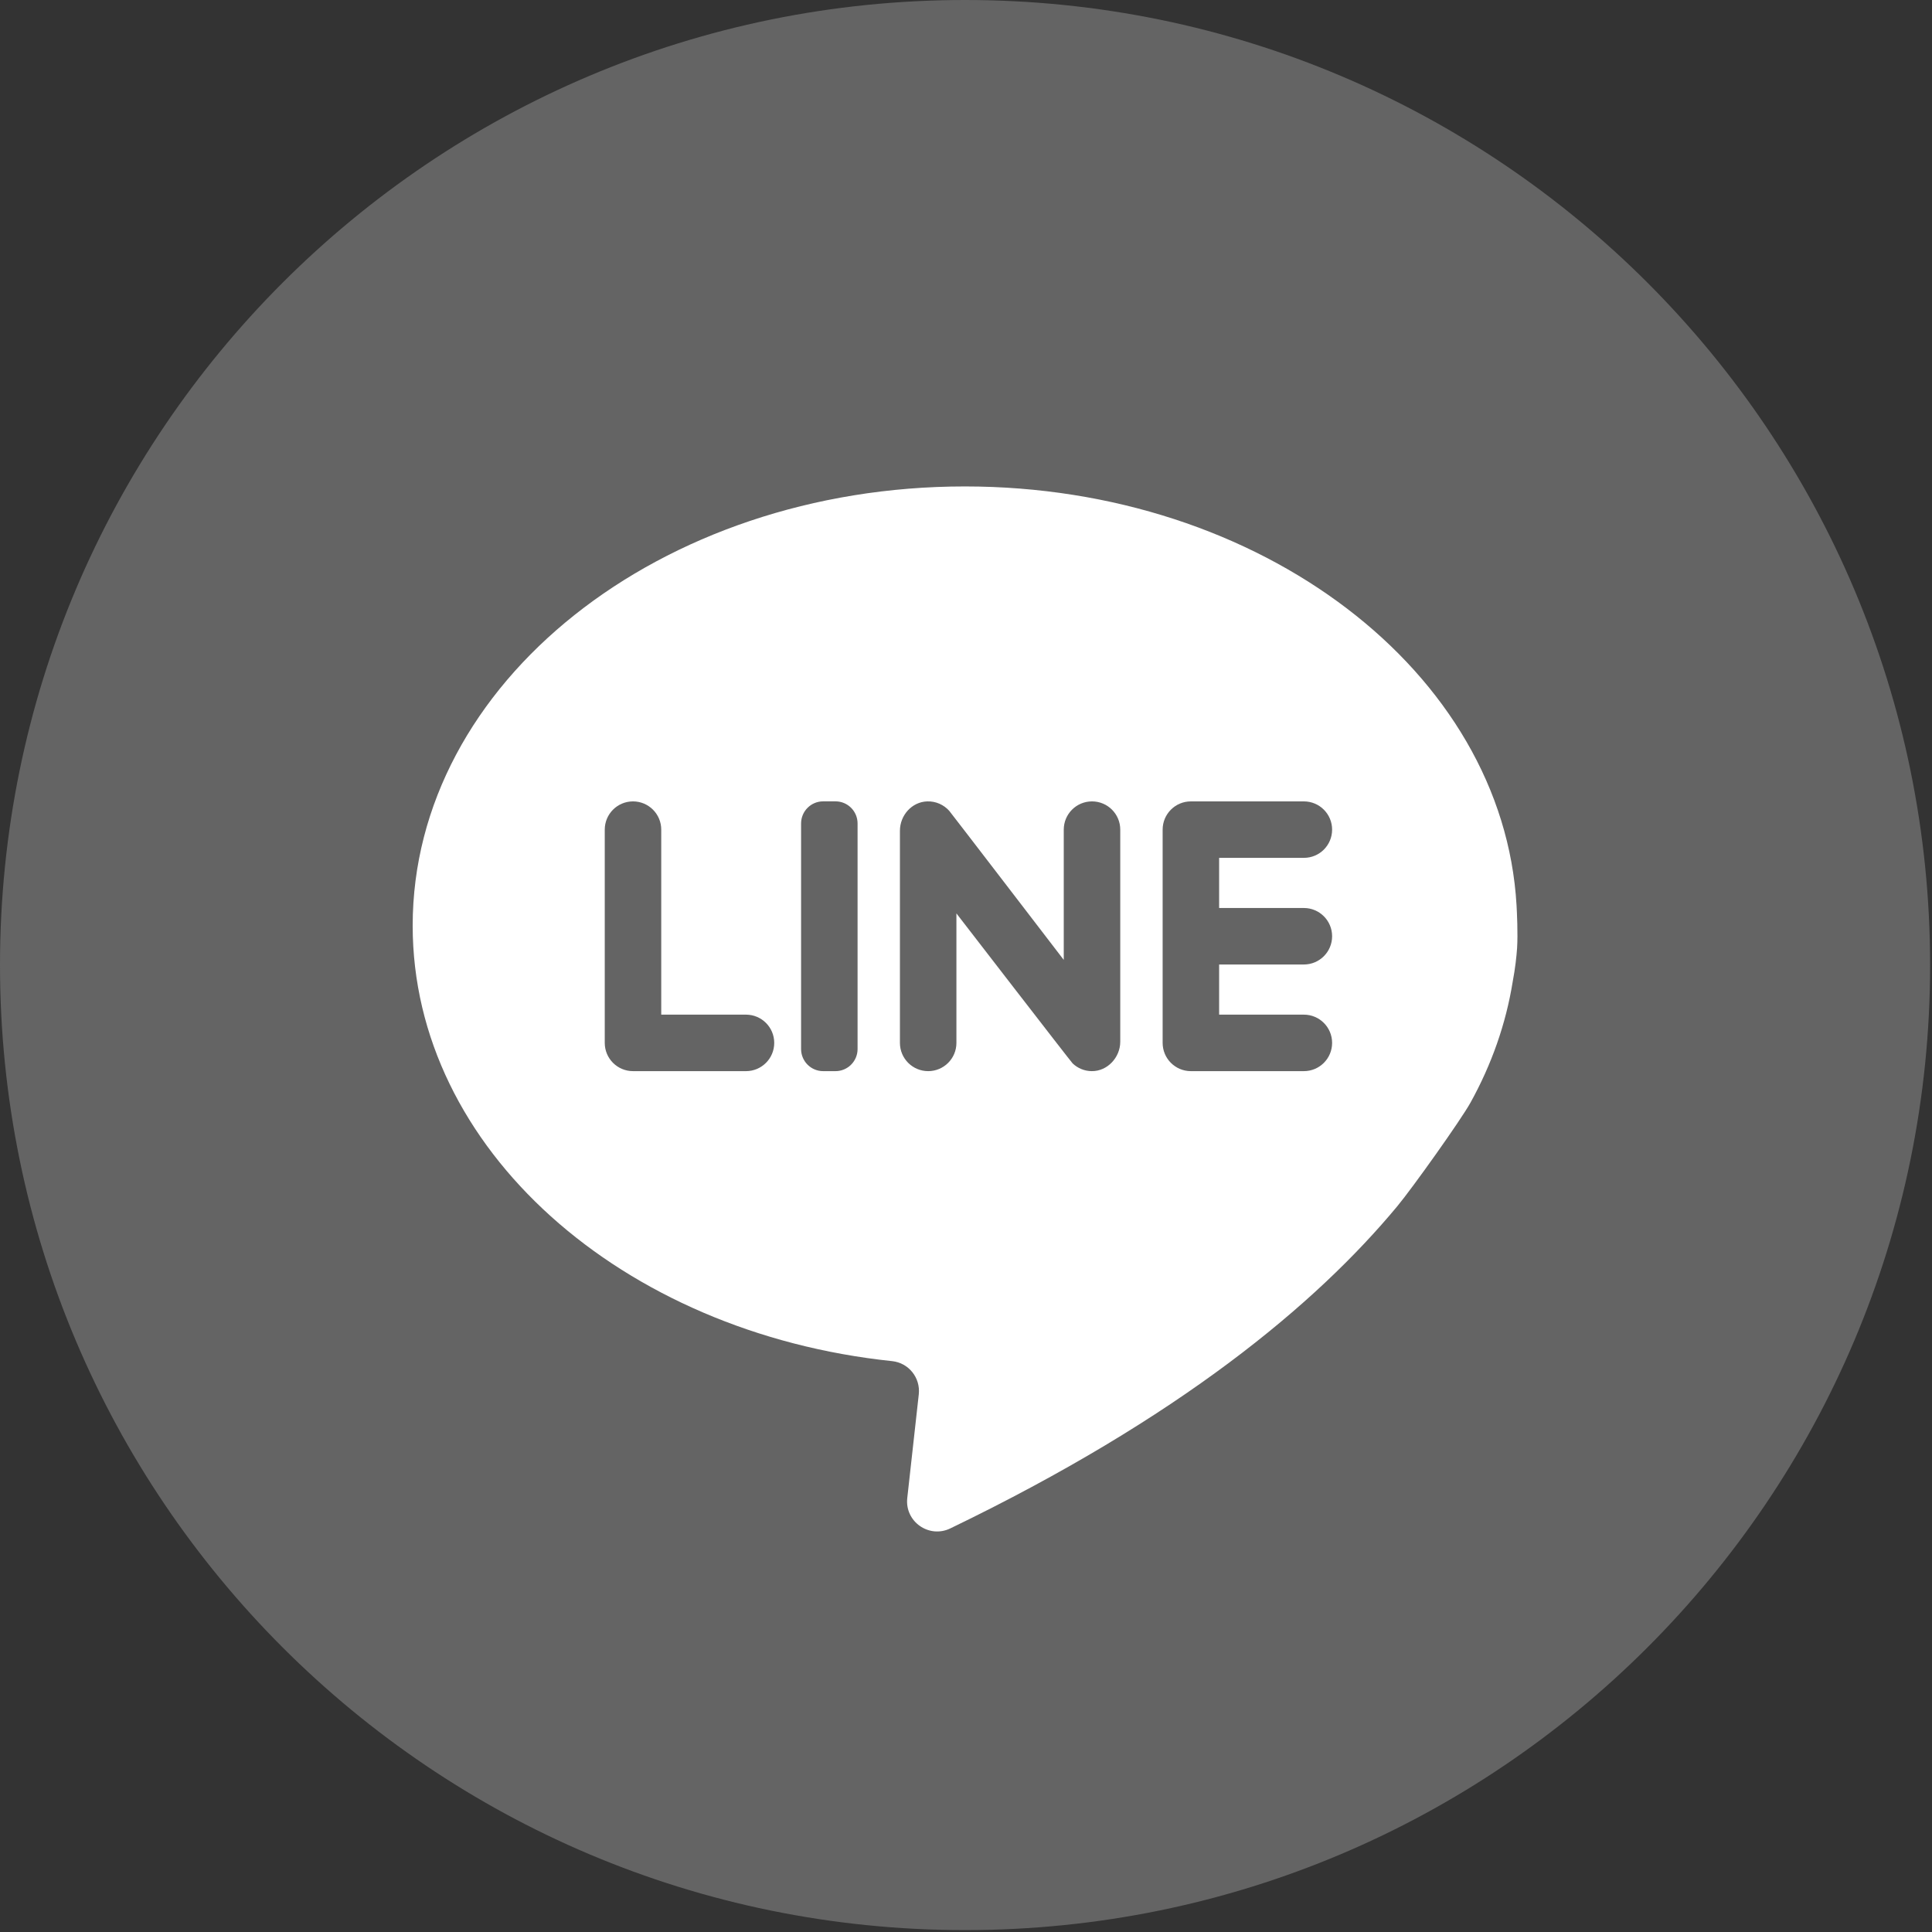
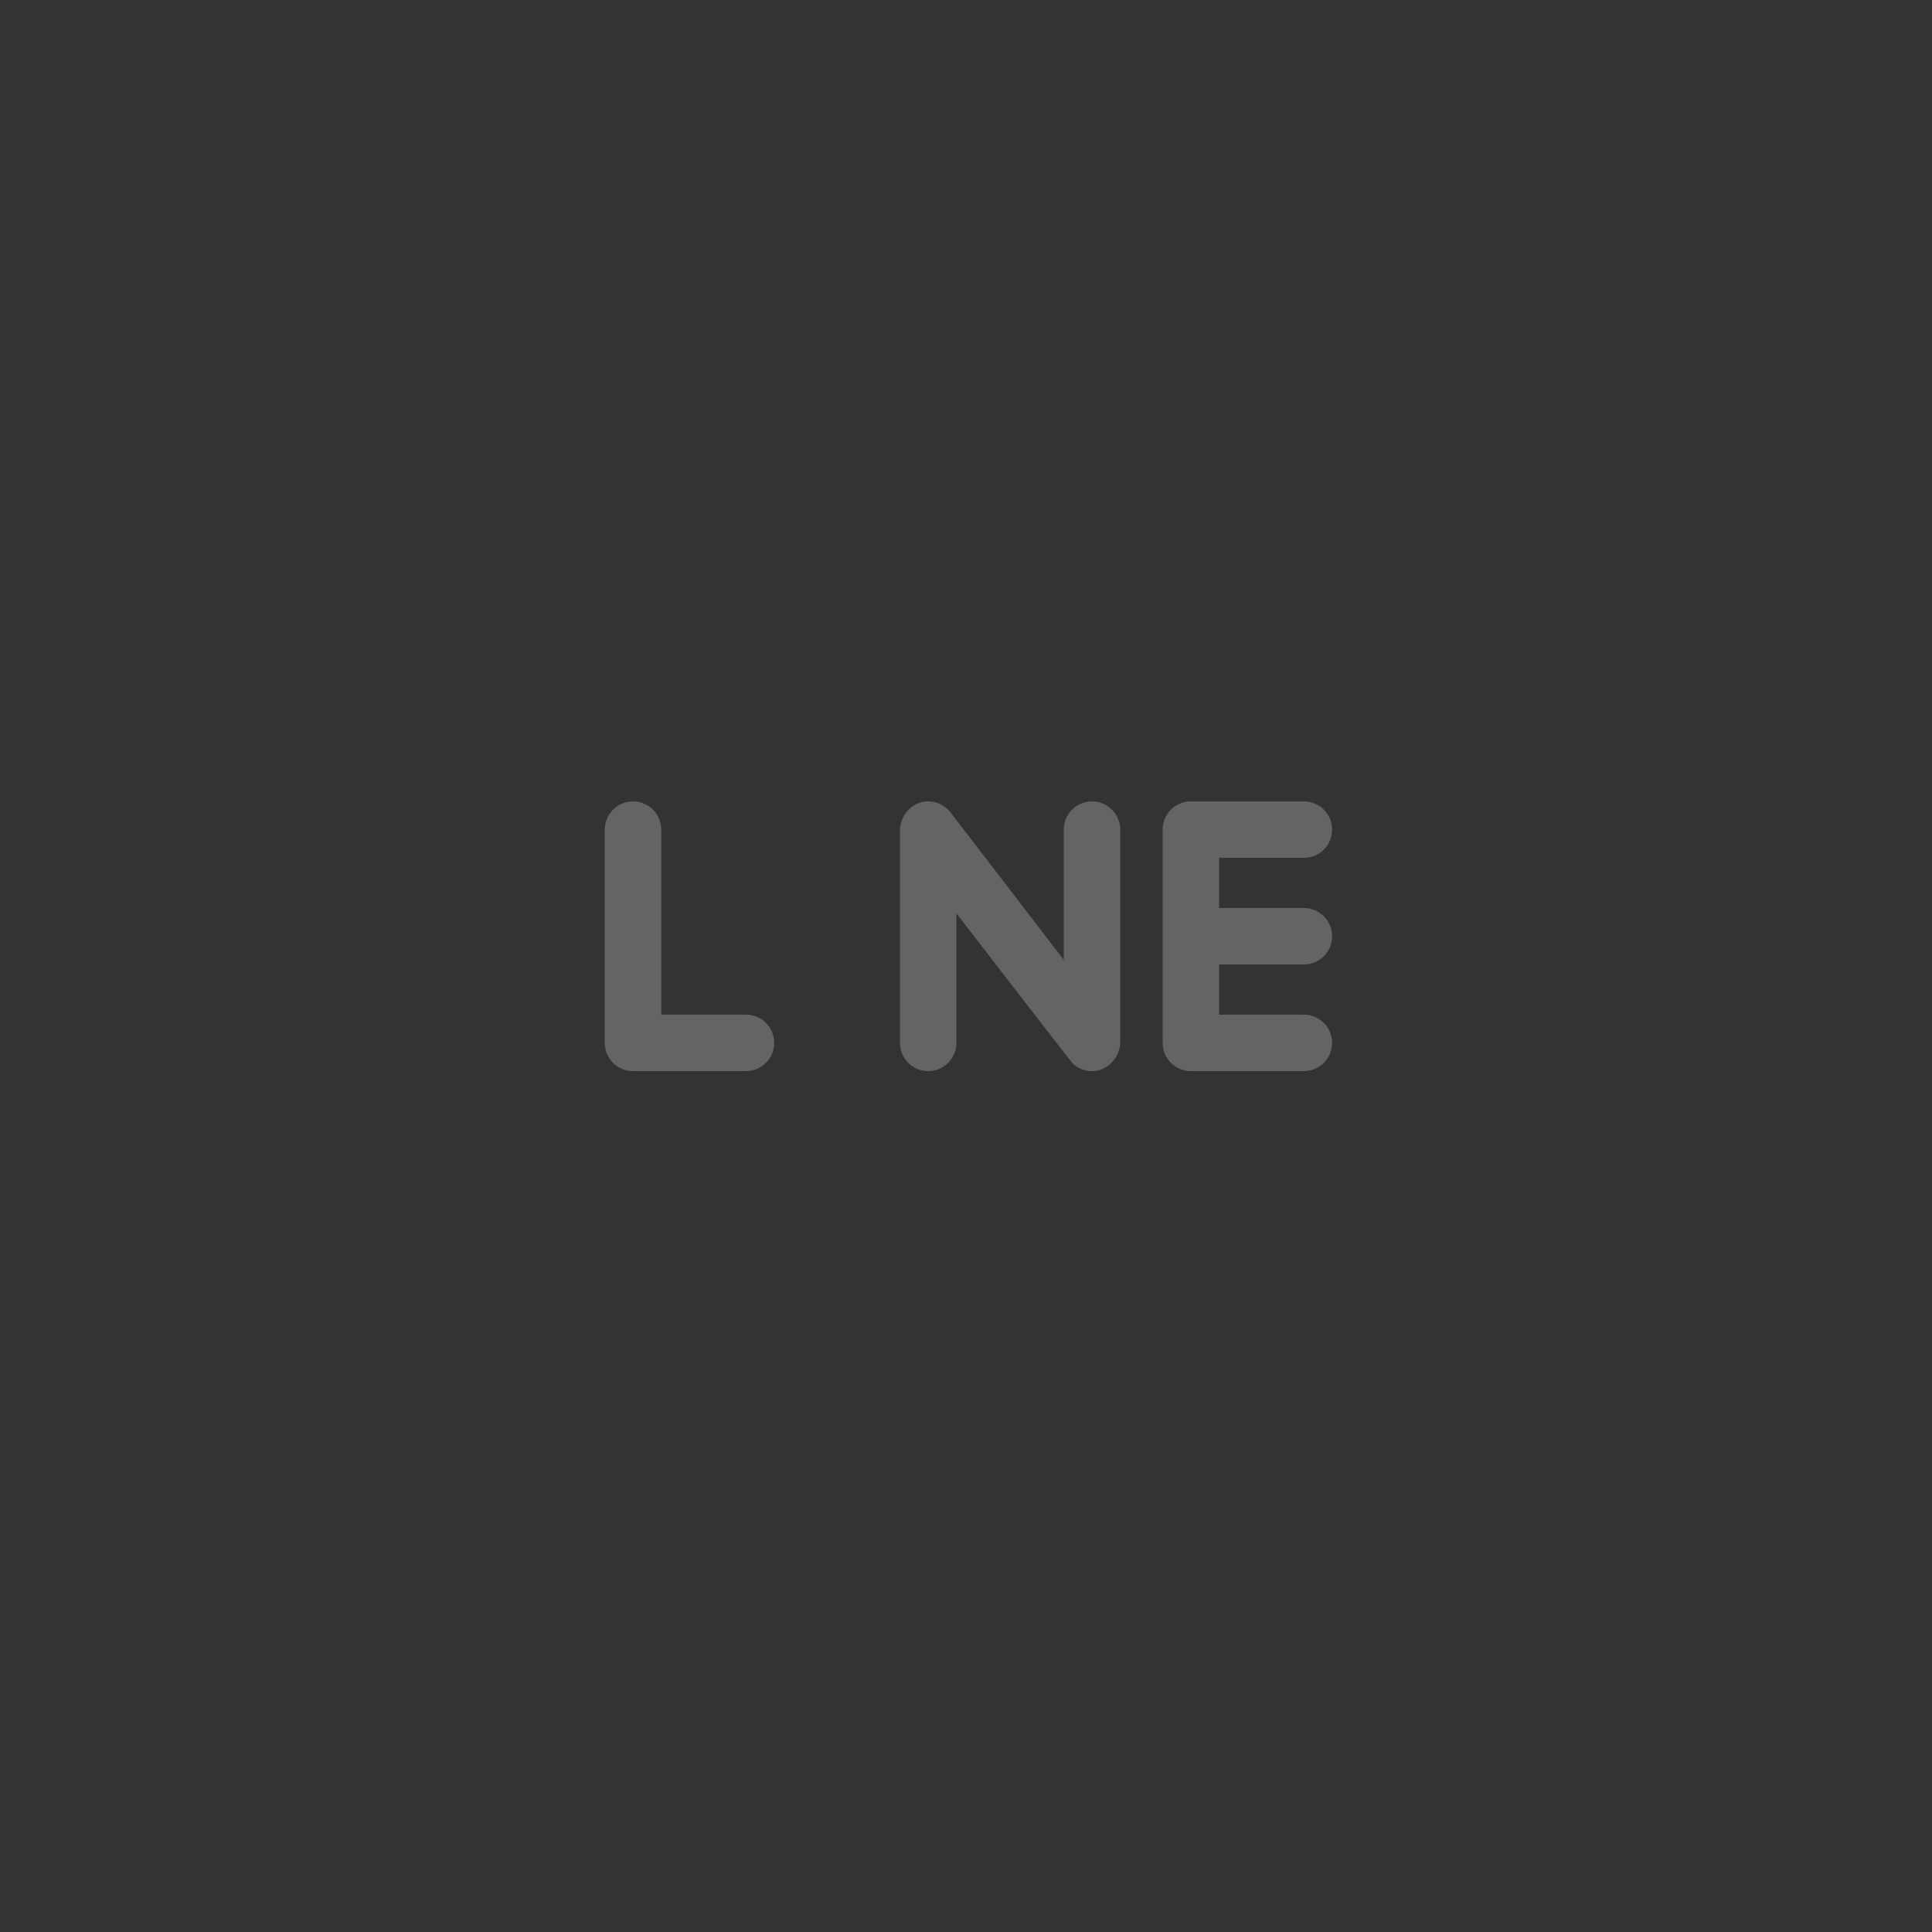
<svg xmlns="http://www.w3.org/2000/svg" width="50px" height="50px" viewBox="0 0 50 50" version="1.1">
  <rect x="0" y="0" width="50" height="50" fill="#333333" stroke="none" />
  <title>line (1)</title>
  <desc>Created with Sketch.</desc>
  <defs />
  <g id="2D動畫layout-2.0-寬屏" stroke="none" stroke-width="1" fill="none" fill-rule="evenodd" transform="translate(-290, -5636)">
    <g id="Group-63" transform="translate(225, 5636)">
      <g id="line-(1)" transform="translate(65, 0)">
-         <path d="M49.951,24.976 C49.951,38.769 38.769,49.951 24.976,49.951 C11.182,49.951 0,38.769 0,24.976 C0,11.182 11.182,0 24.976,0 C38.769,0 49.951,11.182 49.951,24.976 Z" id="Fill-1" fill="#646464" />
        <g id="Group-62" transform="translate(10, 12)">
-           <path d="M29.149,13.404 C29.214,13.058 29.246,12.767 29.262,12.539 C29.286,12.162 29.258,11.603 29.248,11.428 C28.901,5.395 22.642,0.589 14.971,0.589 C7.078,0.589 0.68,5.678 0.68,11.956 C0.68,17.727 6.085,22.493 13.089,23.226 C13.517,23.271 13.825,23.657 13.778,24.085 L13.48,26.769 C13.412,27.378 14.042,27.822 14.594,27.555 C20.511,24.7 24.05,21.762 26.162,19.217 C26.547,18.754 27.8,16.997 28.056,16.536 C28.599,15.556 28.972,14.504 29.149,13.404 Z" id="Fill-5" fill="#FFFFFF" />
          <path d="M7.113,14.259 L7.113,9.471 C7.113,9.067 6.785,8.74 6.382,8.74 C5.978,8.74 5.651,9.067 5.651,9.471 L5.651,14.99 C5.651,15.394 5.978,15.721 6.382,15.721 L9.306,15.721 C9.71,15.721 10.037,15.394 10.037,14.99 C10.037,14.586 9.71,14.259 9.306,14.259 L7.113,14.259 Z" id="Fill-7" fill="#646464" />
-           <path d="M11.623,15.721 L11.303,15.721 C10.988,15.721 10.732,15.465 10.732,15.149 L10.732,9.311 C10.732,8.995 10.988,8.739 11.303,8.739 L11.623,8.739 C11.938,8.739 12.194,8.995 12.194,9.311 L12.194,15.149 C12.194,15.465 11.938,15.721 11.623,15.721 Z" id="Fill-8" fill="#646464" />
          <path d="M17.53,9.471 L17.53,12.842 C17.53,12.842 14.61,9.034 14.566,8.984 C14.426,8.828 14.221,8.732 13.993,8.74 C13.595,8.755 13.29,9.103 13.29,9.501 L13.29,14.99 C13.29,15.394 13.618,15.721 14.021,15.721 C14.425,15.721 14.752,15.394 14.752,14.99 L14.752,11.639 C14.752,11.639 17.716,15.48 17.76,15.521 C17.889,15.644 18.063,15.72 18.255,15.721 C18.66,15.725 18.992,15.366 18.992,14.96 L18.992,9.471 C18.992,9.067 18.665,8.74 18.261,8.74 C17.857,8.74 17.53,9.067 17.53,9.471 Z" id="Fill-9" fill="#646464" />
          <path d="M24.475,9.471 C24.475,9.067 24.148,8.74 23.744,8.74 L20.819,8.74 C20.416,8.74 20.089,9.067 20.089,9.471 L20.089,14.99 C20.089,15.394 20.416,15.721 20.819,15.721 L23.744,15.721 C24.148,15.721 24.475,15.394 24.475,14.99 C24.475,14.586 24.148,14.259 23.744,14.259 L21.551,14.259 L21.551,12.961 L23.744,12.961 C24.148,12.961 24.475,12.634 24.475,12.23 C24.475,11.826 24.148,11.499 23.744,11.499 L21.551,11.499 L21.551,10.201 L23.744,10.201 C24.148,10.202 24.475,9.875 24.475,9.471 Z" id="Fill-10" fill="#646464" />
        </g>
      </g>
    </g>
  </g>
</svg>